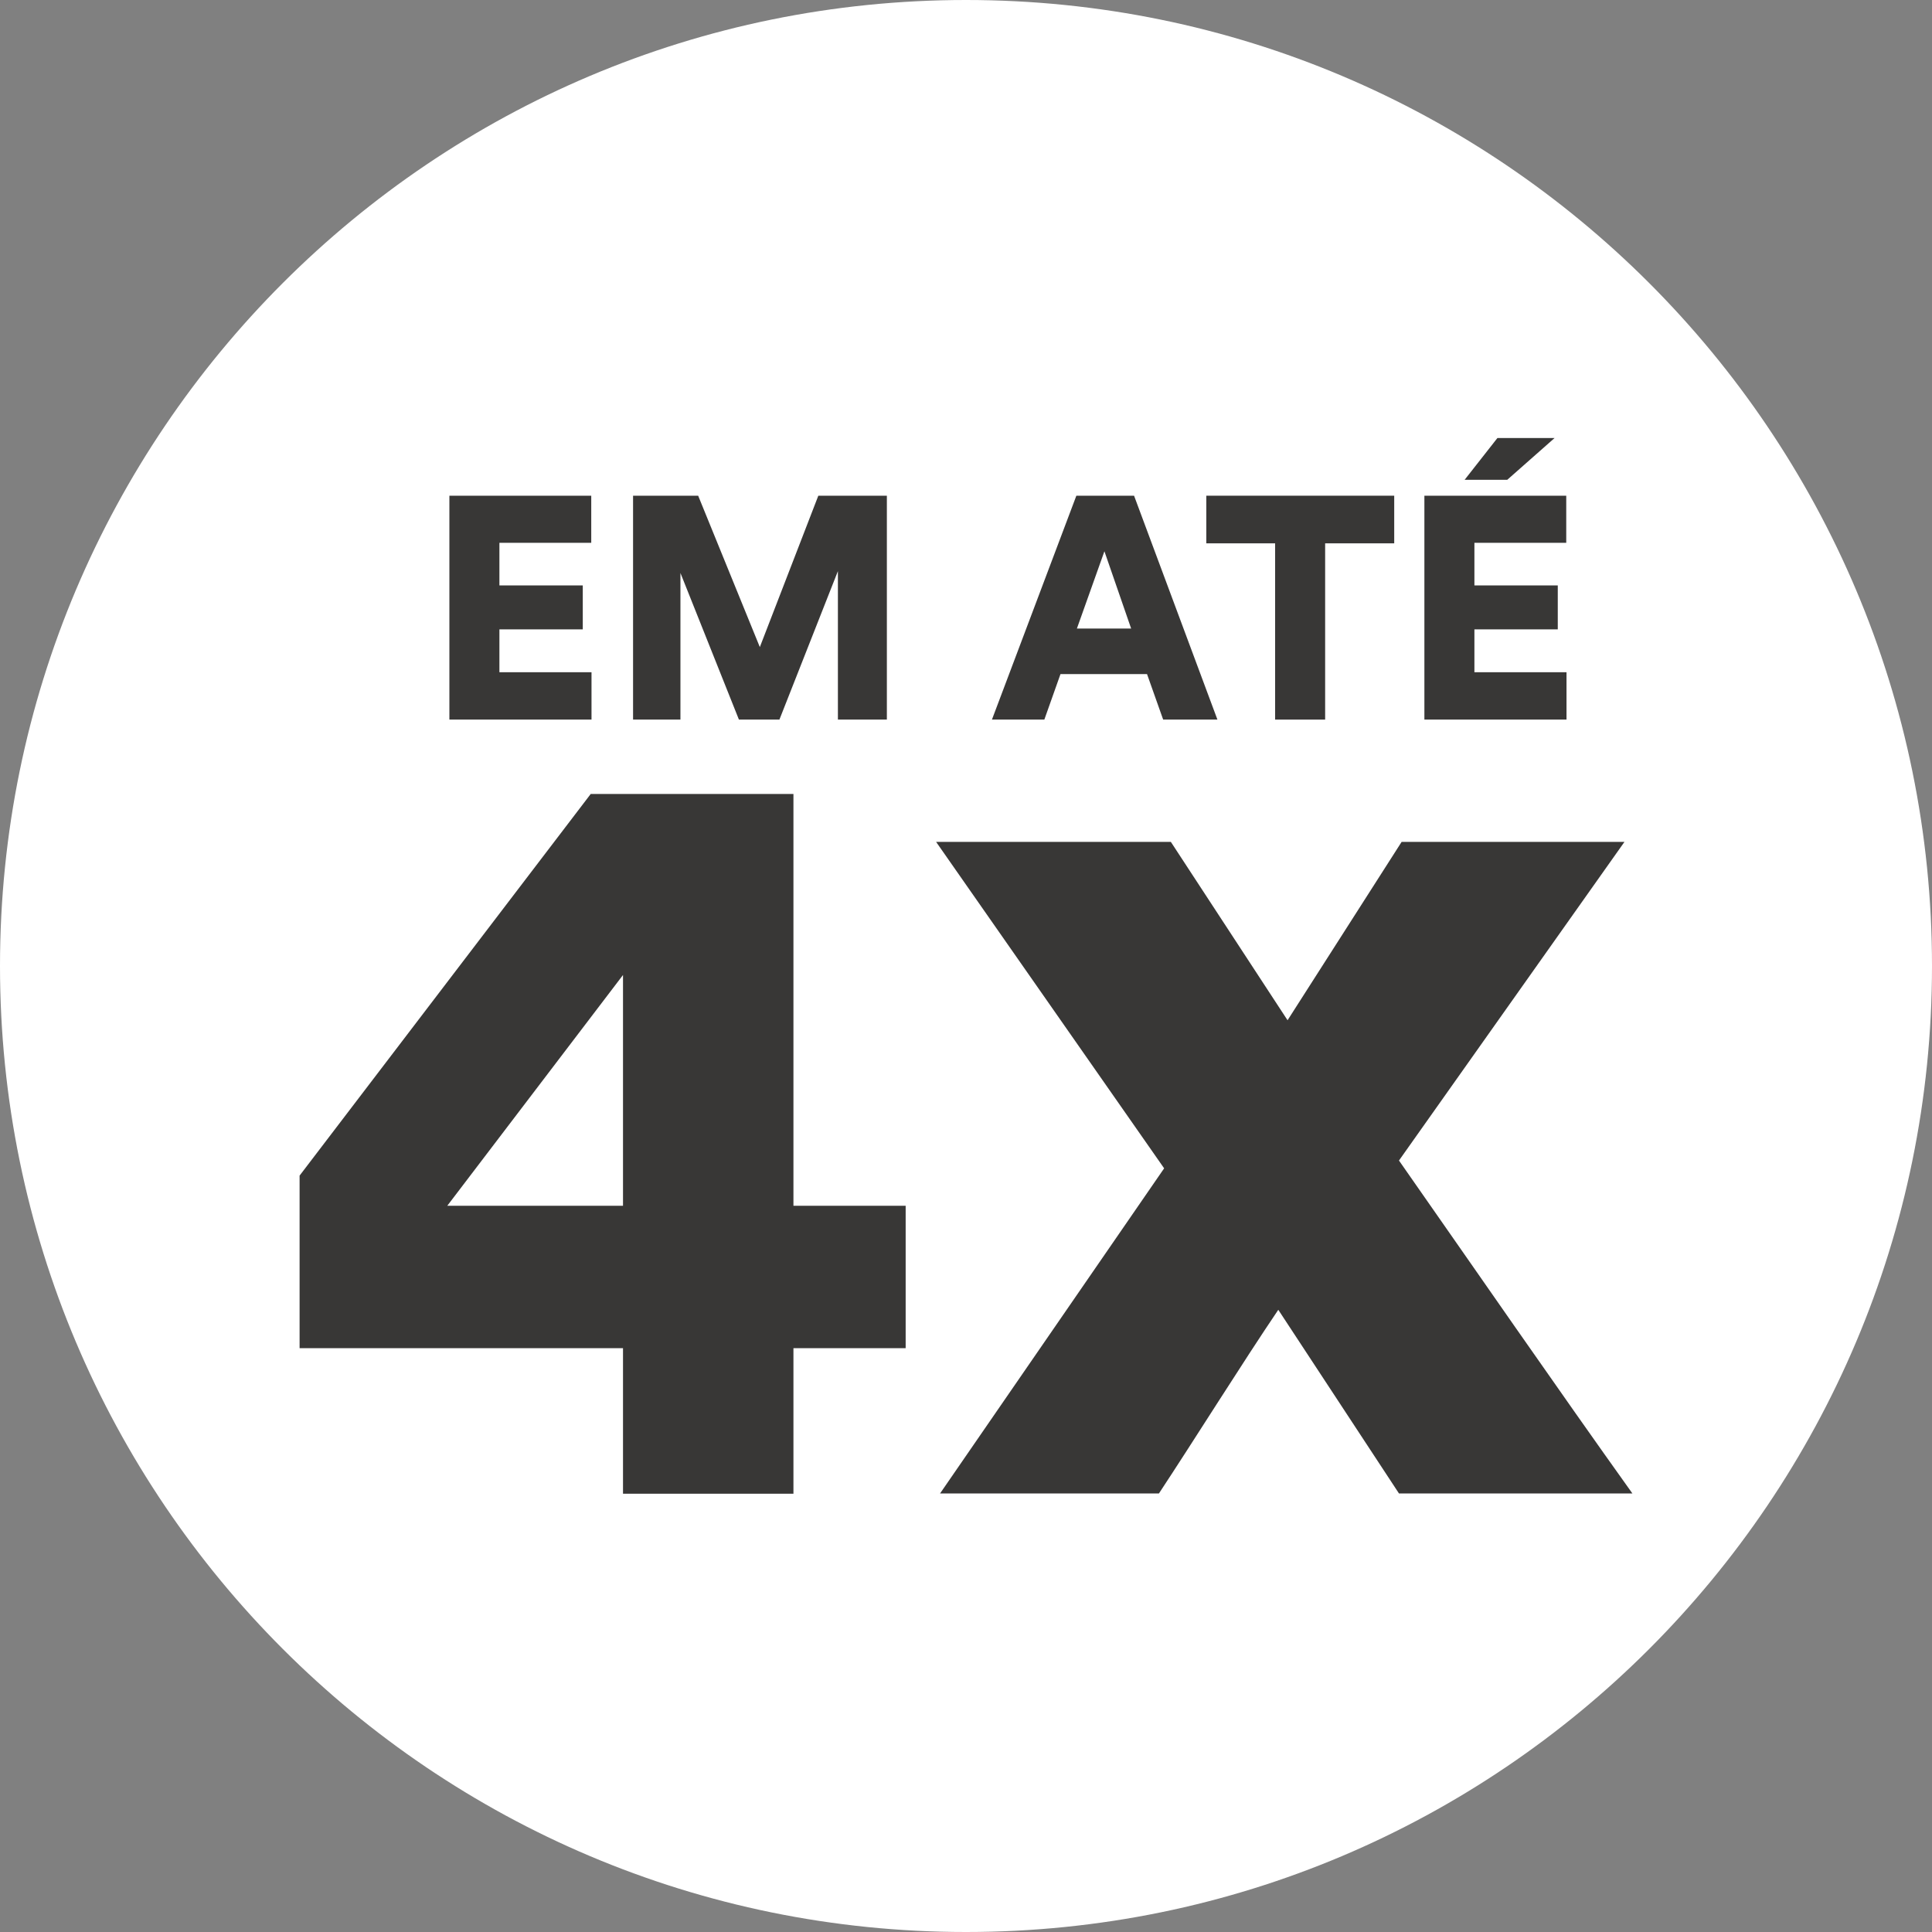
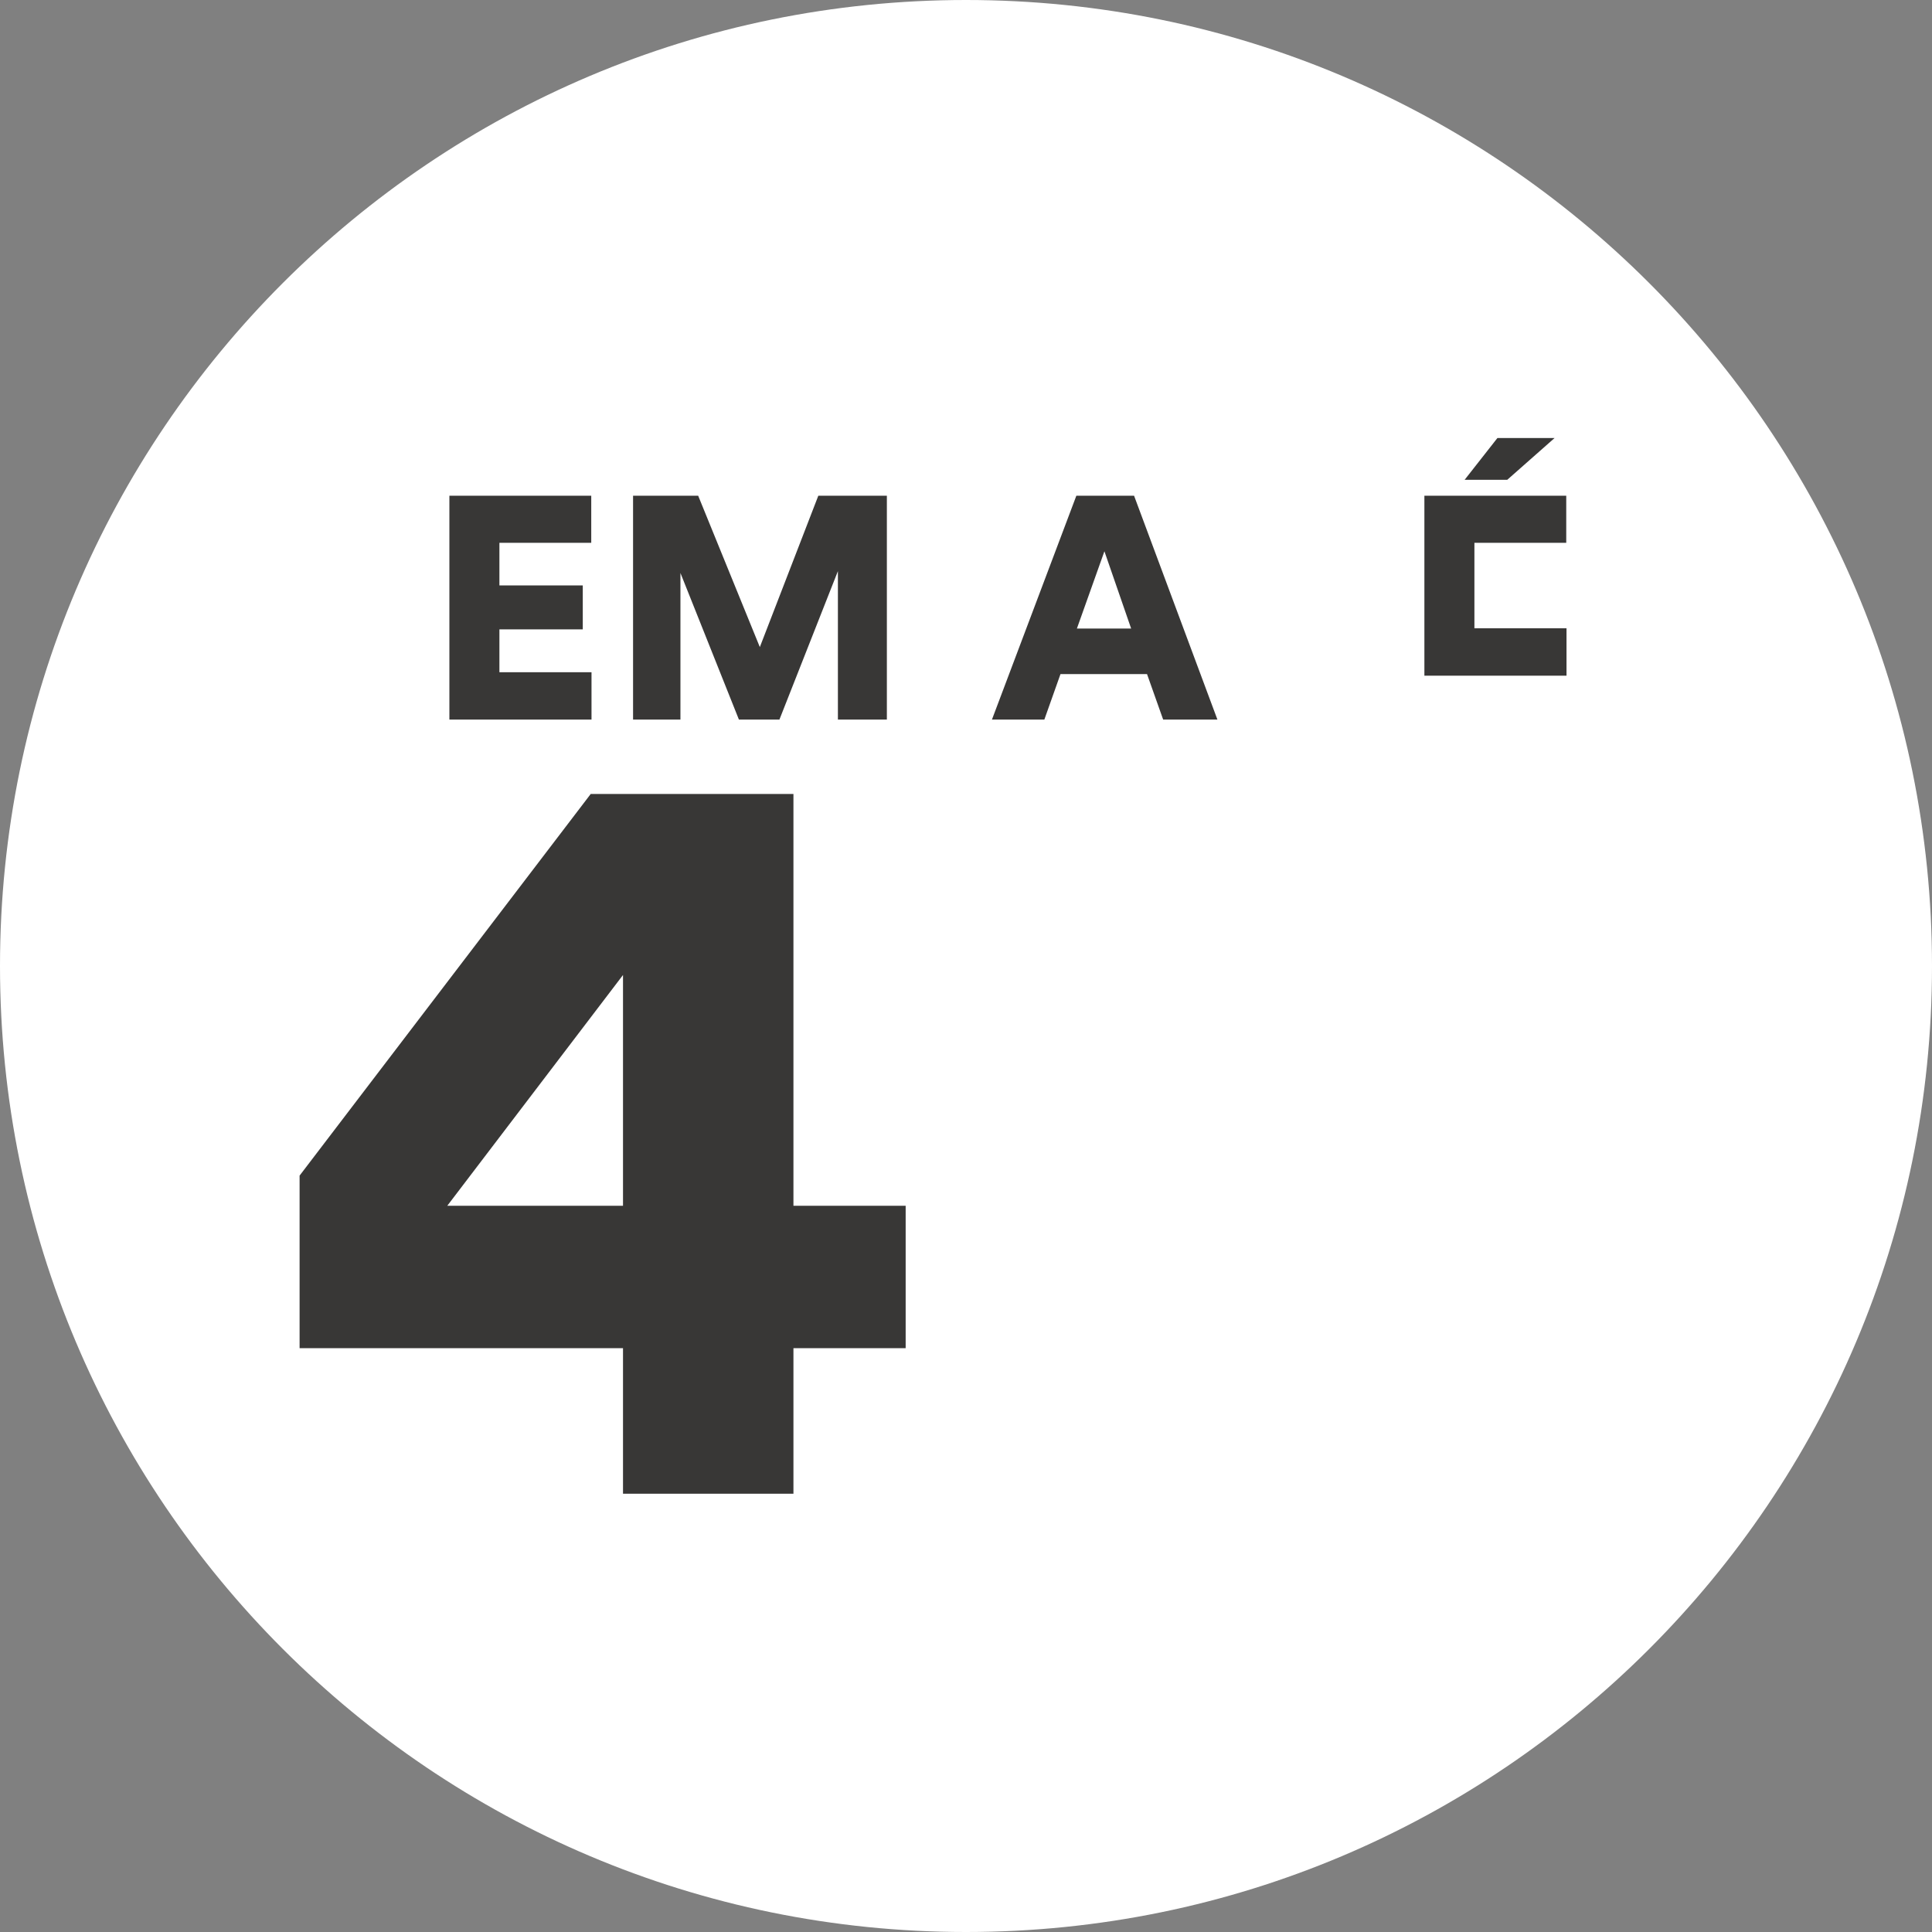
<svg xmlns="http://www.w3.org/2000/svg" id="a" viewBox="0 0 73 73">
  <rect x="0" y="0" width="73" height="73" fill="#808080" stroke="none" />
  <defs>
    <style>.b{fill:#fff;}.c{fill:#383736;}</style>
  </defs>
  <path class="b" d="M73,36.5c0,20.16-16.34,36.5-36.5,36.5S0,56.66,0,36.5,16.34,0,36.5,0s36.5,16.34,36.5,36.5" />
  <g>
    <path class="c" d="M11.32,44.42l11-14.42h7.66v15.56h4.24v5.38h-4.24v5.5h-6.44v-5.5H11.32v-6.52Zm12.22-7.58l-6.64,8.72h6.64v-8.72Z" />
-     <path class="c" d="M43.99,44.15l-8.62-12.34h8.87l4.41,6.74,4.31-6.74h8.42l-8.52,12.04c2.77,3.96,5.99,8.62,8.82,12.58h-8.82l-4.56-6.94c-1.34,1.98-3.17,4.91-4.51,6.94h-8.27l8.47-12.29Z" />
    <g>
      <path class="c" d="M16.98,27.19v-8.46h5.36v1.78h-3.47v1.61h3.15v1.66h-3.15v1.62h3.48v1.79h-5.37Z" />
      <path class="c" d="M31.66,27.19v-5.61l-2.21,5.61h-1.53l-2.21-5.54v5.54h-1.79v-8.46h2.46l2.33,5.72,2.21-5.72h2.59v8.46h-1.85Z" />
      <path class="c" d="M43.34,25.47h-3.27l-.61,1.72h-1.98l3.19-8.46h2.18l3.15,8.46h-2.05l-.61-1.72Zm-2.65-1.72h2.05l-1.01-2.92-1.04,2.92Z" />
-       <path class="c" d="M50.07,20.53v6.66h-1.89v-6.66h-2.6v-1.8h7.1v1.8h-2.61Z" />
-       <path class="c" d="M53.82,27.19v-8.46h5.36v1.78h-3.47v1.61h3.15v1.66h-3.15v1.62h3.48v1.79h-5.37Zm3.13-9.06h-1.61l1.24-1.58h2.16l-1.79,1.58Z" />
+       <path class="c" d="M53.82,27.19v-8.46h5.36v1.78h-3.47v1.61h3.15h-3.15v1.62h3.48v1.79h-5.37Zm3.13-9.06h-1.61l1.24-1.58h2.16l-1.79,1.58Z" />
    </g>
  </g>
</svg>